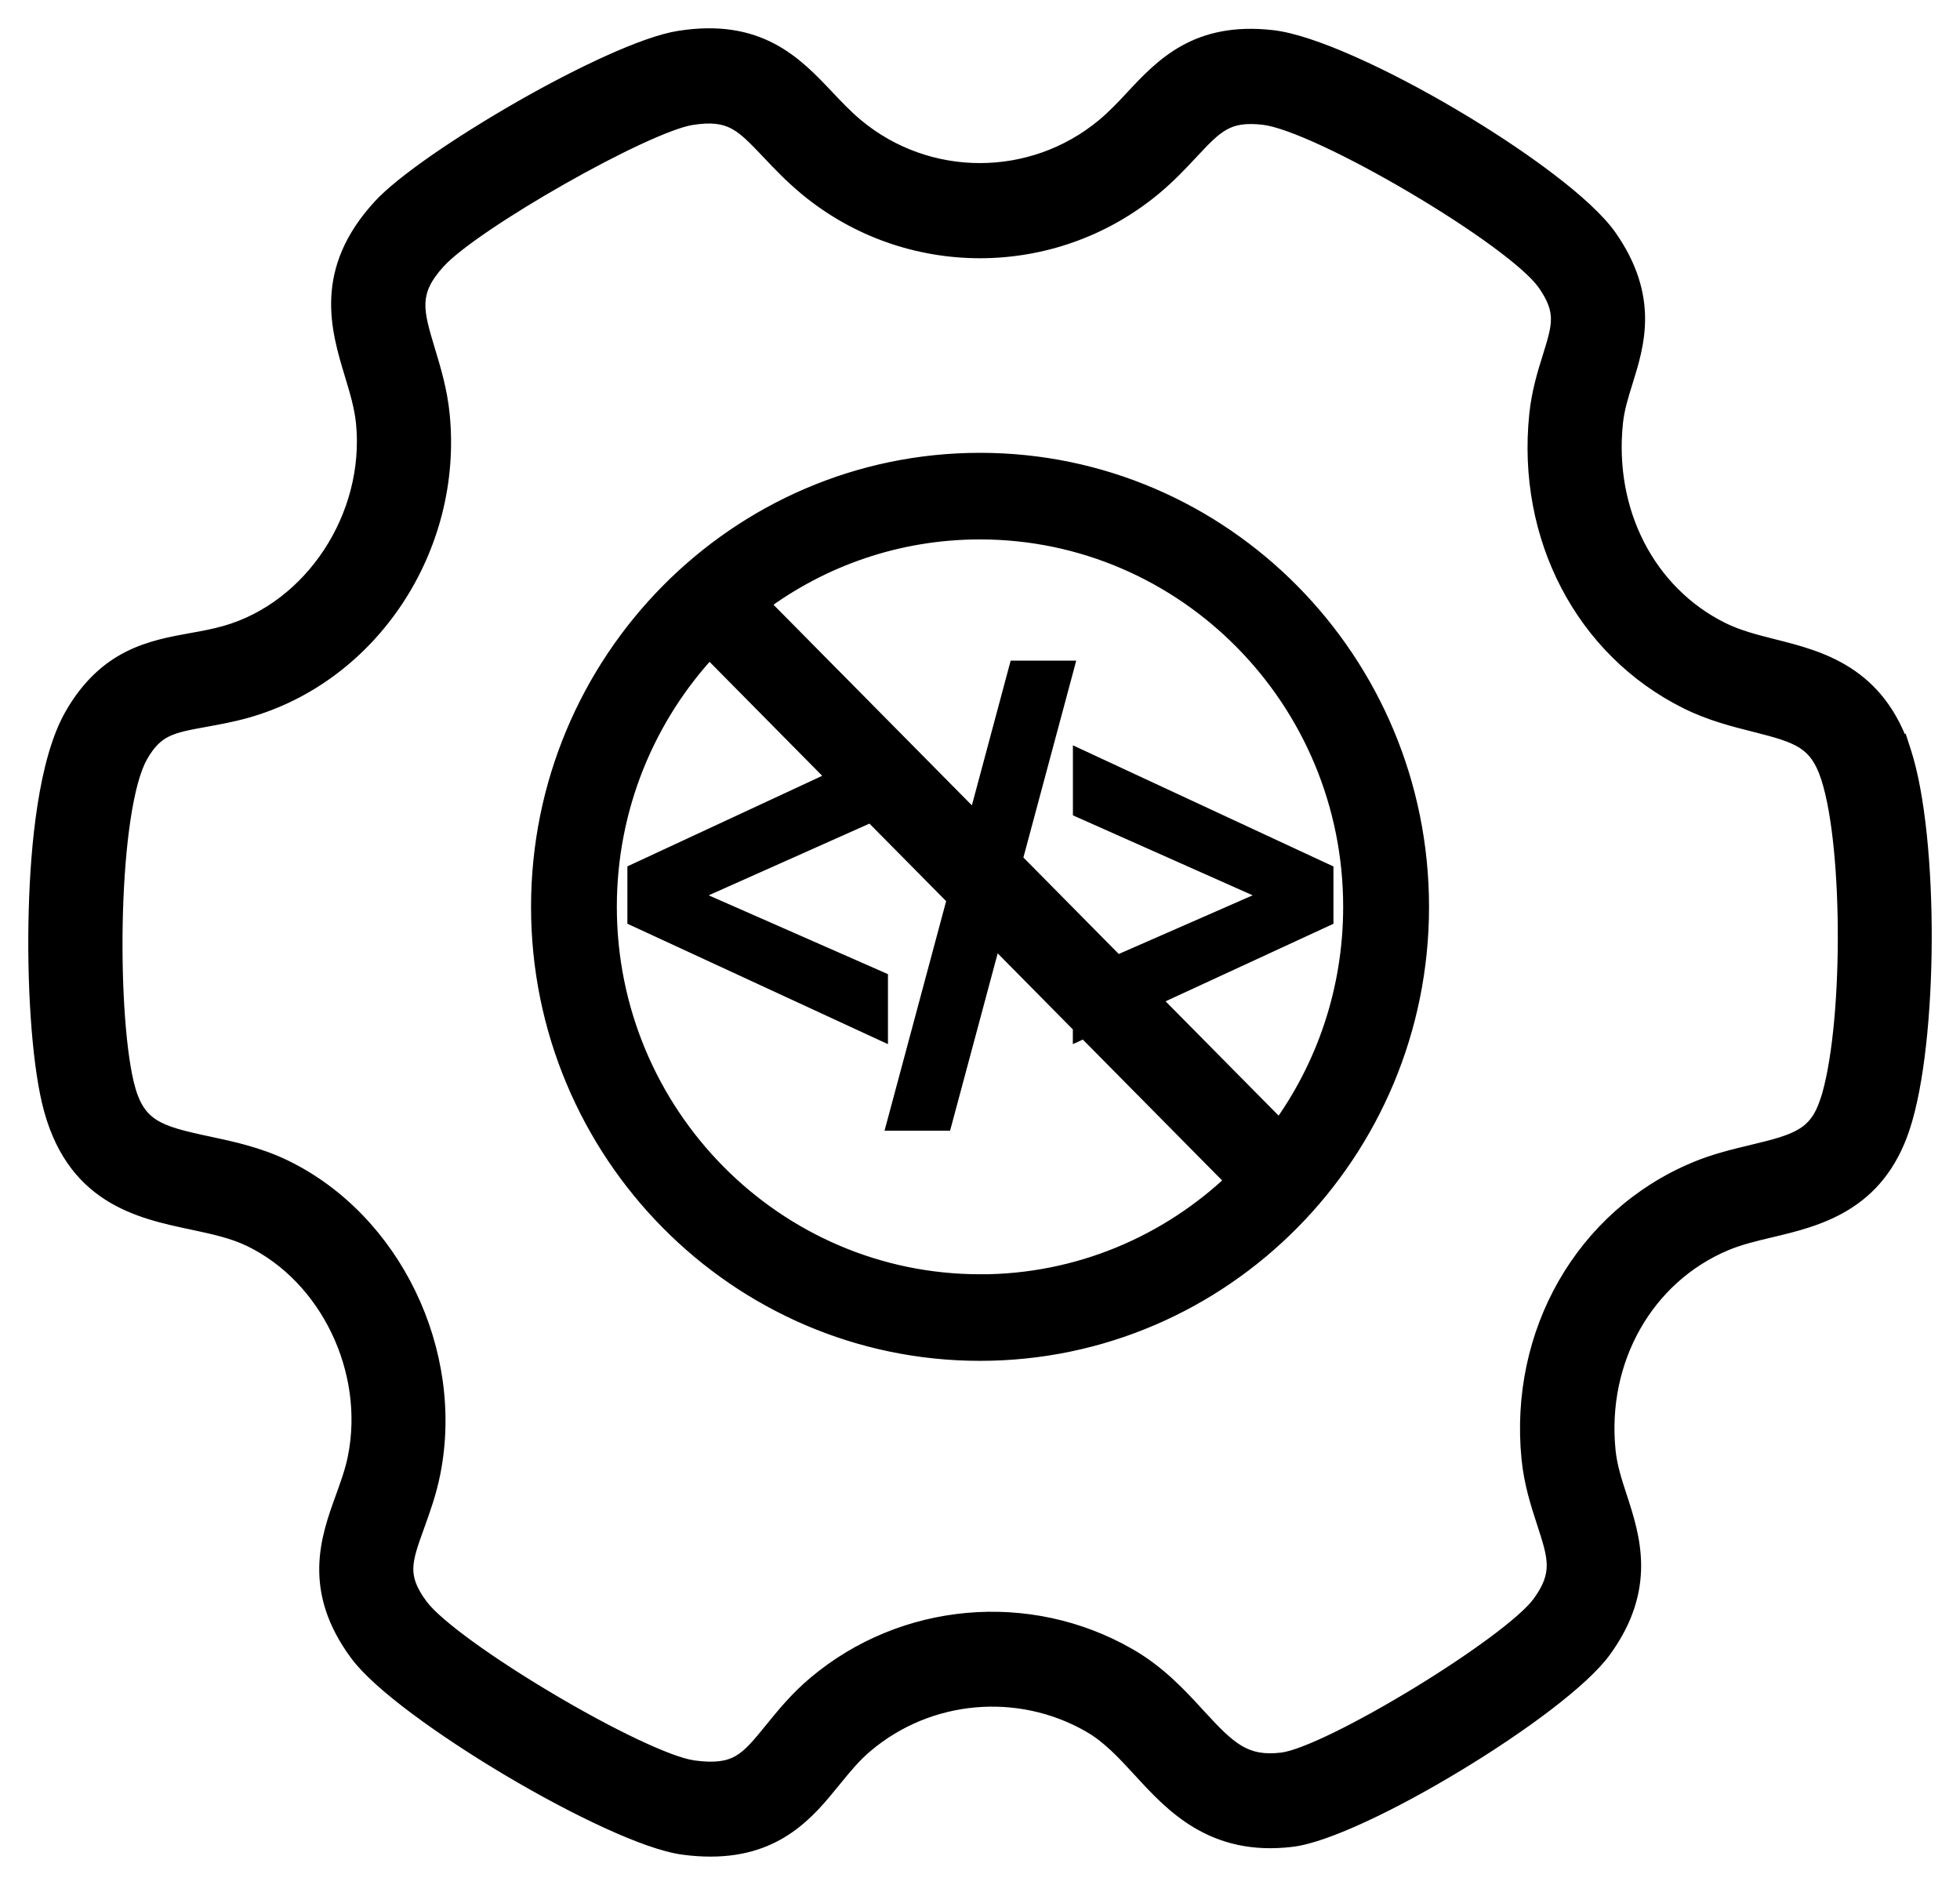
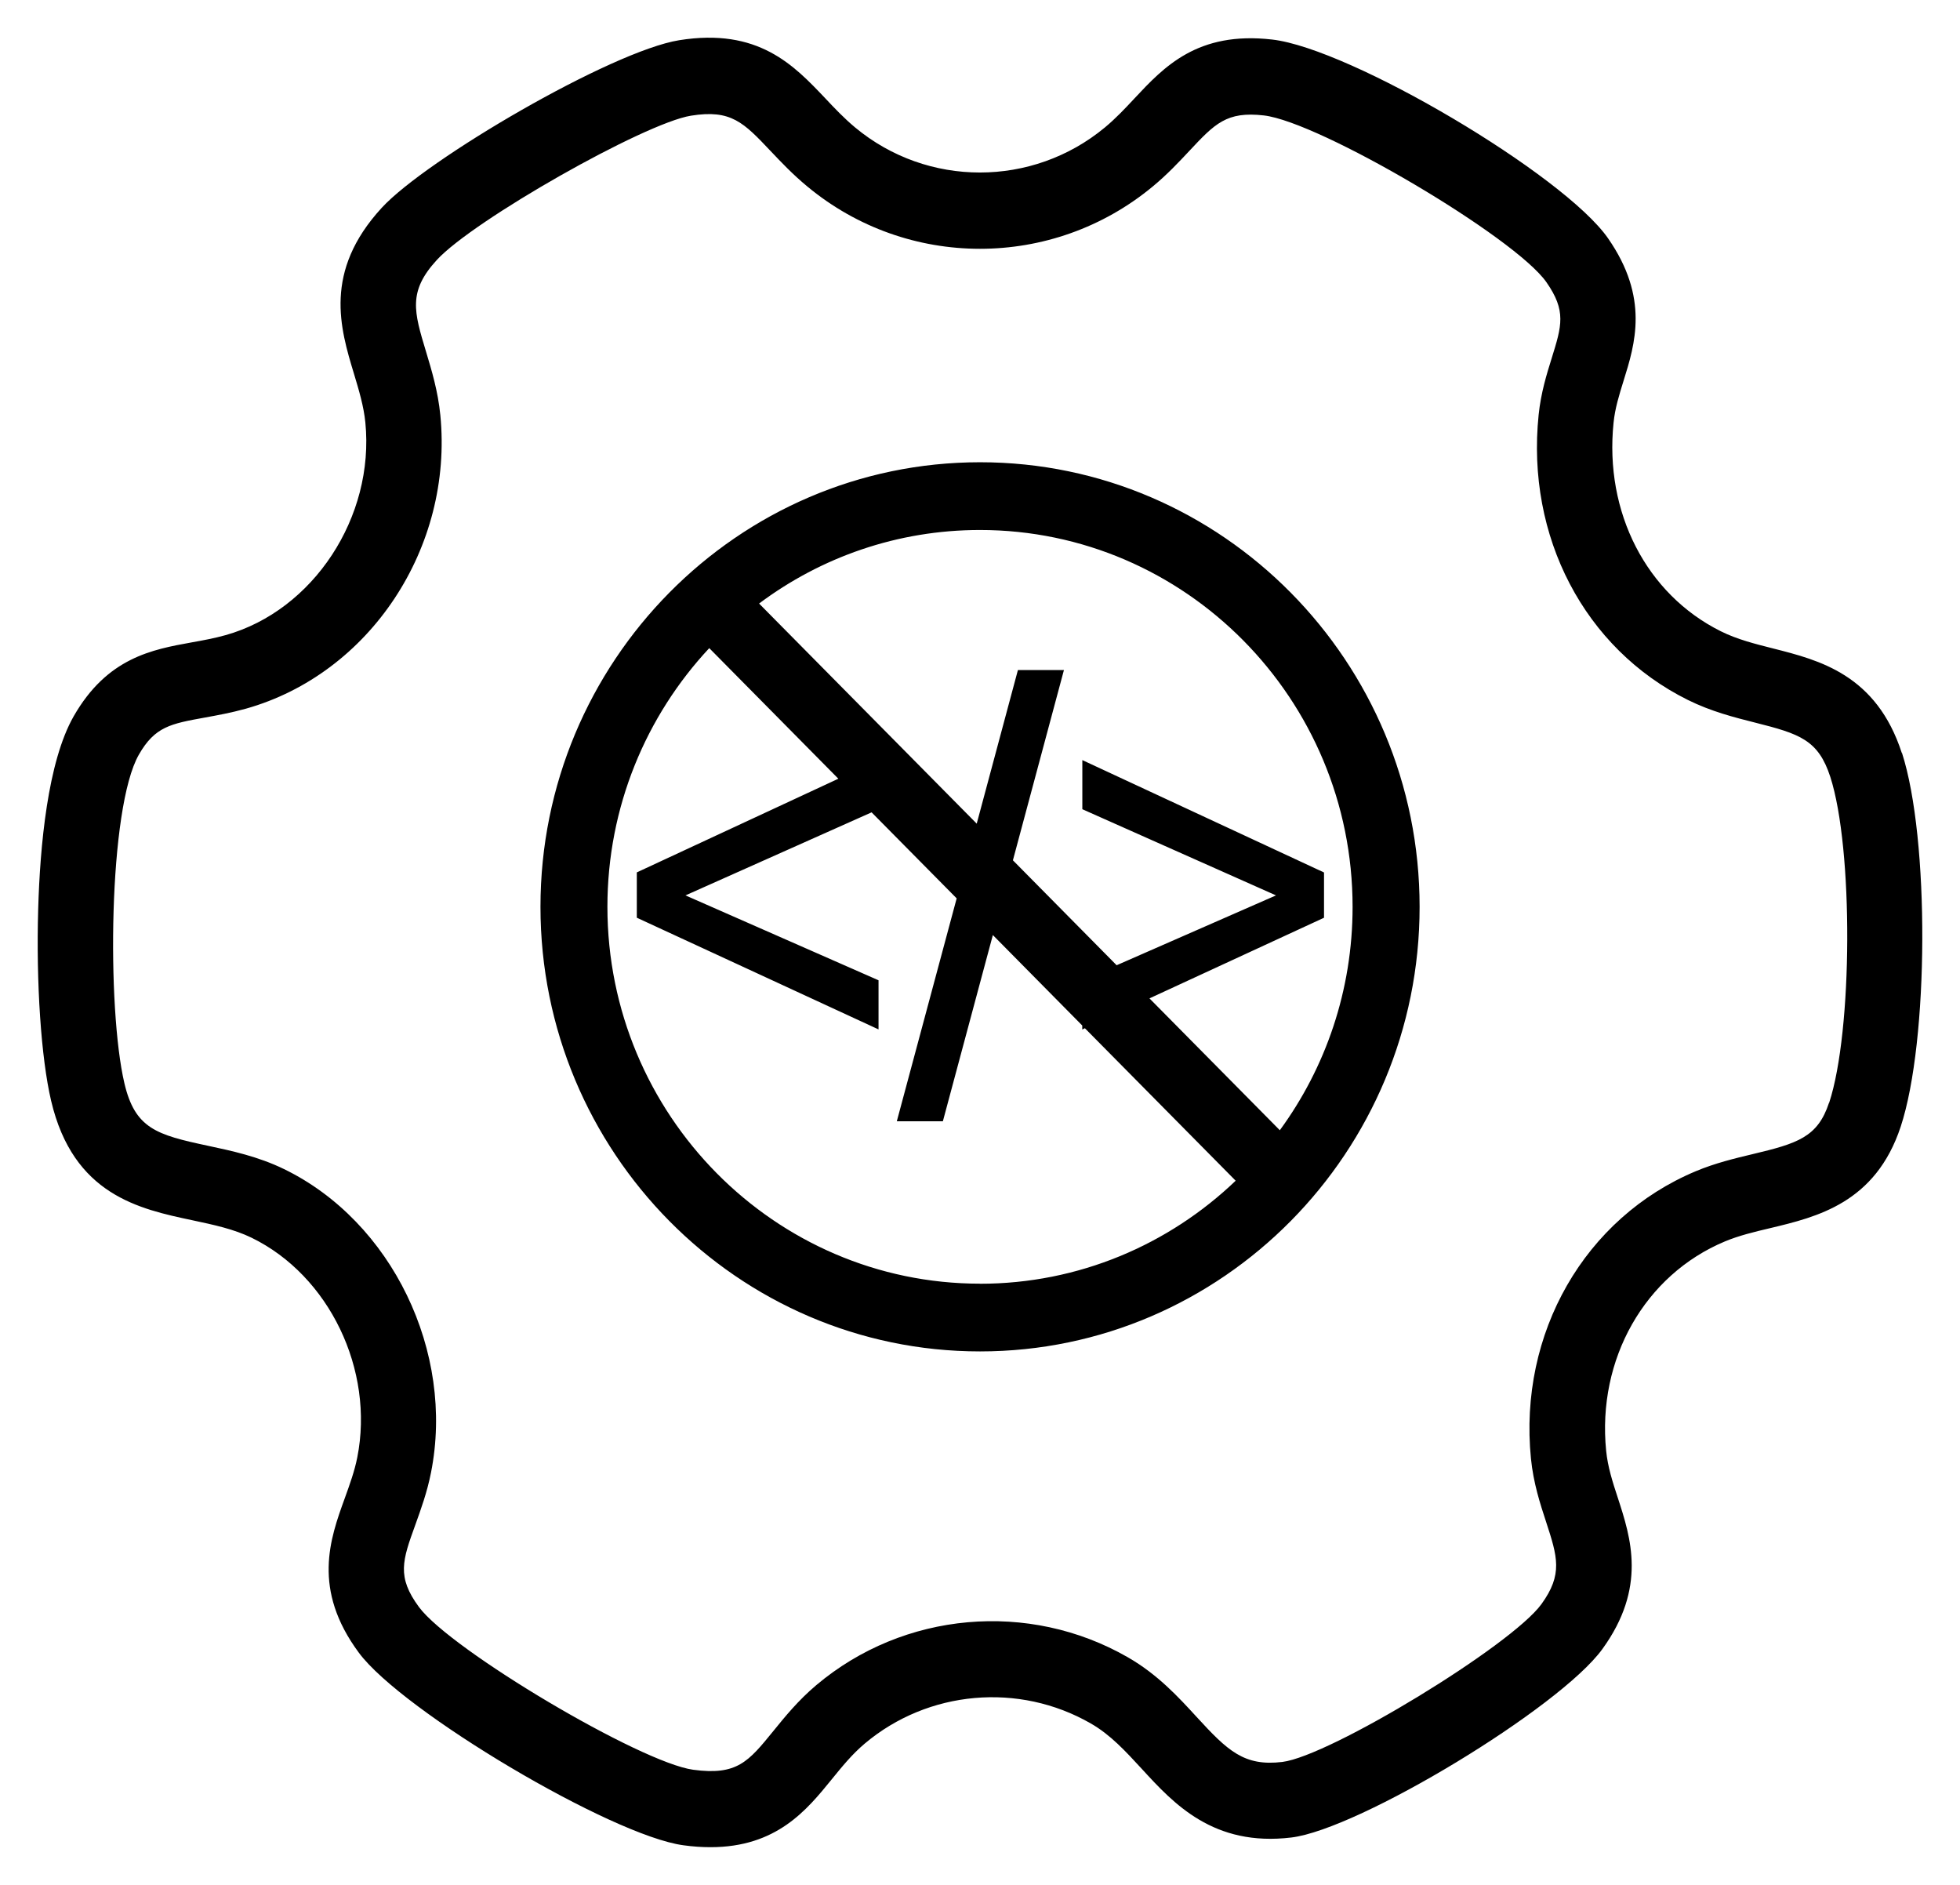
<svg xmlns="http://www.w3.org/2000/svg" width="52" height="50" viewBox="0 0 52 50" fill="none">
  <path d="M18.018 1.067C20.117 0.73 21.061 1.729 21.895 2.608C22.141 2.87 22.396 3.139 22.688 3.382C24.604 4.975 27.391 4.974 29.312 3.382C29.601 3.142 29.853 2.874 30.095 2.614C30.88 1.775 31.77 0.821 33.751 1.049C35.828 1.285 41.49 4.636 42.662 6.321C43.76 7.901 43.38 9.123 43.073 10.105C42.957 10.479 42.847 10.832 42.809 11.211C42.562 13.591 43.68 15.763 45.655 16.746C46.089 16.962 46.554 17.078 47.047 17.203C48.265 17.512 49.782 17.893 50.457 19.977L50.461 19.973C51.194 22.241 51.176 27.616 50.426 29.889C49.757 31.911 48.207 32.282 46.962 32.579C46.534 32.68 46.129 32.778 45.761 32.932C43.636 33.822 42.369 36.053 42.612 38.483C42.654 38.911 42.783 39.311 42.922 39.734C43.267 40.794 43.696 42.112 42.51 43.747C41.38 45.304 36.06 48.525 34.262 48.743C32.192 48.993 31.138 47.845 30.291 46.921C29.864 46.458 29.463 46.018 28.939 45.718C27.033 44.622 24.622 44.836 22.942 46.252C22.606 46.535 22.344 46.859 22.067 47.199C21.407 48.012 20.604 49 18.851 49C18.626 49 18.386 48.985 18.129 48.949C16.226 48.693 10.674 45.399 9.521 43.842C8.274 42.158 8.756 40.821 9.146 39.746C9.278 39.379 9.405 39.033 9.479 38.66C9.938 36.341 8.734 33.836 6.674 32.833C6.199 32.602 5.669 32.49 5.105 32.37C3.697 32.072 1.943 31.699 1.356 29.199C1.091 28.07 0.956 26.076 1.013 24.117C1.061 22.45 1.263 20.212 1.955 19C2.845 17.446 4.036 17.23 5.088 17.04C5.381 16.988 5.685 16.932 5.986 16.848C8.313 16.194 9.942 13.716 9.693 11.206C9.65 10.776 9.525 10.36 9.392 9.918C9.025 8.708 8.572 7.203 10.129 5.511C11.311 4.226 16.224 1.356 18.018 1.067ZM20.449 4.011C19.726 3.247 19.396 2.898 18.331 3.069C17.094 3.268 12.56 5.841 11.592 6.893C10.82 7.732 10.982 8.267 11.304 9.332C11.452 9.822 11.62 10.38 11.682 11.009C12.03 14.527 9.811 17.876 6.521 18.8C6.129 18.909 5.762 18.975 5.438 19.034C4.527 19.199 4.11 19.275 3.685 20.017C2.873 21.435 2.835 26.751 3.3 28.734C3.582 29.936 4.149 30.103 5.514 30.393C6.137 30.526 6.846 30.676 7.537 31.013C10.396 32.403 12.07 35.864 11.435 39.062C11.332 39.586 11.165 40.041 11.021 40.443C10.677 41.392 10.521 41.826 11.117 42.632C11.964 43.773 16.994 46.757 18.391 46.946C19.554 47.103 19.856 46.732 20.518 45.918C20.826 45.539 21.176 45.107 21.657 44.701C23.972 42.749 27.294 42.453 29.923 43.963C30.715 44.418 31.266 45.02 31.753 45.551C32.568 46.439 33.006 46.861 34.02 46.739C35.278 46.586 40.095 43.653 40.894 42.554C41.47 41.76 41.32 41.296 41.019 40.371C40.86 39.887 40.682 39.34 40.617 38.692C40.285 35.365 42.044 32.302 44.992 31.068C45.51 30.851 46.035 30.726 46.5 30.615C47.687 30.332 48.224 30.168 48.525 29.253L48.528 29.255C49.155 27.354 49.172 22.506 48.559 20.608C48.24 19.627 47.749 19.467 46.565 19.169C46.019 19.031 45.399 18.875 44.775 18.565C42.04 17.205 40.486 14.237 40.821 11.004C40.881 10.422 41.033 9.931 41.168 9.5C41.435 8.64 41.558 8.247 41.028 7.487C40.196 6.292 35.009 3.23 33.529 3.062C32.541 2.949 32.23 3.281 31.55 4.007C31.278 4.297 30.97 4.627 30.583 4.947C27.924 7.152 24.071 7.15 21.419 4.947C21.034 4.629 20.724 4.301 20.449 4.011ZM26.001 12.262C32.431 12.262 37.663 17.553 37.663 24.056C37.663 30.558 32.431 35.849 26.001 35.849C19.571 35.849 14.339 30.557 14.339 24.056C14.339 17.555 19.569 12.262 26.001 12.262ZM18.817 17.193C17.144 18.985 16.115 21.401 16.115 24.056C16.116 29.569 20.551 34.052 26.001 34.052L25.999 34.054C28.622 34.054 31.012 33.015 32.783 31.321L28.783 27.276L28.713 27.309V27.204L26.341 24.804L25.015 29.744H23.793L25.381 23.831L23.124 21.549L18.186 23.752L23.308 26.004V27.307L16.895 24.344V23.142L22.242 20.657L18.817 17.193ZM25.999 14.059C23.807 14.059 21.779 14.783 20.139 16.01L25.913 21.849L27.006 17.774H28.227L26.873 22.821L29.625 25.605L33.853 23.752L28.715 21.466V20.163L35.127 23.144V24.345L30.496 26.484L33.956 29.983L33.955 29.981C35.168 28.323 35.885 26.274 35.885 24.056C35.885 18.542 31.449 14.059 25.999 14.059Z" fill="black" />
-   <path d="M18.018 1.067L17.978 0.821L17.978 0.821L18.018 1.067ZM21.895 2.608L22.076 2.437L22.076 2.436L21.895 2.608ZM22.688 3.382L22.528 3.574L22.528 3.574L22.688 3.382ZM29.312 3.382L29.472 3.574L29.472 3.574L29.312 3.382ZM30.095 2.614L29.912 2.443L29.912 2.444L30.095 2.614ZM33.751 1.049L33.722 1.297L33.723 1.297L33.751 1.049ZM42.662 6.321L42.457 6.464L42.457 6.464L42.662 6.321ZM43.073 10.105L42.835 10.031L42.835 10.031L43.073 10.105ZM42.809 11.211L43.057 11.237L43.057 11.236L42.809 11.211ZM45.655 16.746L45.767 16.522L45.767 16.522L45.655 16.746ZM47.047 17.203L47.108 16.961L47.108 16.961L47.047 17.203ZM50.457 19.977L50.219 20.055L50.362 20.496L50.652 20.134L50.457 19.977ZM50.461 19.973L50.699 19.896L50.556 19.454L50.266 19.817L50.461 19.973ZM50.426 29.889L50.663 29.967L50.663 29.967L50.426 29.889ZM46.962 32.579L47.019 32.822L47.02 32.822L46.962 32.579ZM45.761 32.932L45.665 32.701L45.664 32.701L45.761 32.932ZM42.612 38.483L42.861 38.459L42.861 38.459L42.612 38.483ZM42.922 39.734L43.16 39.657L43.16 39.657L42.922 39.734ZM42.51 43.747L42.307 43.6L42.307 43.6L42.51 43.747ZM34.262 48.743L34.292 48.991L34.292 48.991L34.262 48.743ZM30.291 46.921L30.475 46.752L30.475 46.752L30.291 46.921ZM28.939 45.718L28.815 45.934L28.815 45.935L28.939 45.718ZM22.942 46.252L23.103 46.443L23.104 46.443L22.942 46.252ZM22.067 47.199L21.873 47.042L21.873 47.042L22.067 47.199ZM18.851 49L18.851 49.25H18.851V49ZM18.129 48.949L18.163 48.702L18.162 48.702L18.129 48.949ZM9.521 43.842L9.32 43.991L9.32 43.991L9.521 43.842ZM9.146 39.746L9.382 39.831L9.382 39.83L9.146 39.746ZM9.479 38.66L9.233 38.611L9.233 38.612L9.479 38.66ZM6.674 32.833L6.783 32.608L6.783 32.608L6.674 32.833ZM5.105 32.37L5.157 32.126L5.157 32.126L5.105 32.37ZM1.356 29.199L1.113 29.256L1.113 29.256L1.356 29.199ZM1.013 24.117L0.763 24.11L0.763 24.11L1.013 24.117ZM1.955 19L1.738 18.876L1.738 18.876L1.955 19ZM5.088 17.04L5.044 16.794L5.043 16.794L5.088 17.04ZM5.986 16.848L6.054 17.088L6.054 17.088L5.986 16.848ZM9.693 11.206L9.942 11.181L9.942 11.181L9.693 11.206ZM9.392 9.918L9.631 9.846L9.631 9.845L9.392 9.918ZM10.129 5.511L9.945 5.341L9.945 5.341L10.129 5.511ZM20.449 4.011L20.268 4.183L20.268 4.183L20.449 4.011ZM18.331 3.069L18.371 3.316L18.371 3.316L18.331 3.069ZM11.592 6.893L11.408 6.723L11.408 6.723L11.592 6.893ZM11.304 9.332L11.064 9.404L11.064 9.404L11.304 9.332ZM11.682 11.009L11.433 11.033L11.433 11.033L11.682 11.009ZM6.521 18.8L6.588 19.041L6.588 19.041L6.521 18.8ZM5.438 19.034L5.483 19.28L5.483 19.28L5.438 19.034ZM3.685 20.017L3.468 19.892L3.468 19.892L3.685 20.017ZM3.3 28.734L3.056 28.791L3.056 28.791L3.3 28.734ZM5.514 30.393L5.566 30.148L5.566 30.148L5.514 30.393ZM7.537 31.013L7.428 31.237L7.428 31.238L7.537 31.013ZM11.435 39.062L11.19 39.013L11.19 39.013L11.435 39.062ZM11.021 40.443L11.256 40.528L11.256 40.528L11.021 40.443ZM11.117 42.632L10.916 42.781L10.916 42.781L11.117 42.632ZM18.391 46.946L18.357 47.194L18.357 47.194L18.391 46.946ZM20.518 45.918L20.324 45.76L20.324 45.76L20.518 45.918ZM21.657 44.701L21.496 44.51L21.496 44.51L21.657 44.701ZM29.923 43.963L30.047 43.746L30.047 43.746L29.923 43.963ZM31.753 45.551L31.569 45.72L31.569 45.72L31.753 45.551ZM34.02 46.739L34.049 46.987L34.05 46.987L34.02 46.739ZM40.894 42.554L41.096 42.701L41.096 42.701L40.894 42.554ZM41.019 40.371L41.256 40.294L41.256 40.293L41.019 40.371ZM40.617 38.692L40.368 38.717L40.368 38.717L40.617 38.692ZM44.992 31.068L45.089 31.299L45.089 31.299L44.992 31.068ZM46.5 30.615L46.442 30.372L46.442 30.372L46.5 30.615ZM48.525 29.253L48.664 29.045L48.391 28.863L48.288 29.175L48.525 29.253ZM48.528 29.255L48.39 29.463L48.663 29.645L48.766 29.333L48.528 29.255ZM48.559 20.608L48.797 20.532L48.796 20.531L48.559 20.608ZM46.565 19.169L46.504 19.411L46.504 19.411L46.565 19.169ZM44.775 18.565L44.887 18.342L44.887 18.342L44.775 18.565ZM40.821 11.004L41.07 11.03L41.07 11.03L40.821 11.004ZM41.168 9.5L41.407 9.575L41.407 9.574L41.168 9.5ZM41.028 7.487L40.823 7.63L40.823 7.63L41.028 7.487ZM33.529 3.062L33.501 3.31L33.501 3.31L33.529 3.062ZM31.55 4.007L31.732 4.178L31.732 4.178L31.55 4.007ZM30.583 4.947L30.424 4.755L30.423 4.755L30.583 4.947ZM21.419 4.947L21.579 4.755L21.578 4.755L21.419 4.947ZM26.001 12.262V12.012H26.001L26.001 12.262ZM37.663 24.056L37.913 24.056V24.056H37.663ZM26.001 35.849L26.001 36.099H26.001V35.849ZM14.339 24.056H14.089V24.056L14.339 24.056ZM18.817 17.193L18.995 17.018L18.812 16.833L18.635 17.023L18.817 17.193ZM16.115 24.056H15.865V24.056L16.115 24.056ZM26.001 34.052L26.178 34.228L26.605 33.802L26.001 33.802L26.001 34.052ZM25.999 34.054L25.822 33.877L25.395 34.304H25.999V34.054ZM32.783 31.321L32.956 31.502L33.14 31.326L32.961 31.145L32.783 31.321ZM28.783 27.276L28.961 27.101L28.838 26.976L28.679 27.049L28.783 27.276ZM28.713 27.309H28.463V27.698L28.817 27.536L28.713 27.309ZM28.713 27.204H28.963V27.101L28.891 27.028L28.713 27.204ZM26.341 24.804L26.519 24.628L26.212 24.318L26.099 24.739L26.341 24.804ZM25.015 29.744V29.994H25.206L25.256 29.809L25.015 29.744ZM23.793 29.744L23.552 29.679L23.467 29.994H23.793V29.744ZM25.381 23.831L25.622 23.896L25.66 23.757L25.559 23.655L25.381 23.831ZM23.124 21.549L23.302 21.373L23.18 21.25L23.022 21.32L23.124 21.549ZM18.186 23.752L18.084 23.524L17.568 23.754L18.085 23.981L18.186 23.752ZM23.308 26.004H23.558V25.841L23.408 25.775L23.308 26.004ZM23.308 27.307L23.203 27.534L23.558 27.698V27.307H23.308ZM16.895 24.344H16.645V24.504L16.791 24.571L16.895 24.344ZM16.895 23.142L16.79 22.915L16.645 22.982V23.142H16.895ZM22.242 20.657L22.348 20.884L22.67 20.734L22.42 20.482L22.242 20.657ZM25.999 14.059V13.809H25.999L25.999 14.059ZM20.139 16.01L19.989 15.81L19.759 15.982L19.961 16.186L20.139 16.01ZM25.913 21.849L25.735 22.024L26.042 22.334L26.155 21.913L25.913 21.849ZM27.006 17.774V17.524H26.814L26.764 17.71L27.006 17.774ZM28.227 17.774L28.469 17.839L28.553 17.524H28.227V17.774ZM26.873 22.821L26.632 22.756L26.594 22.895L26.695 22.997L26.873 22.821ZM29.625 25.605L29.447 25.78L29.568 25.902L29.725 25.834L29.625 25.605ZM33.853 23.752L33.954 23.981L34.472 23.754L33.955 23.523L33.853 23.752ZM28.715 21.466H28.465V21.628L28.613 21.694L28.715 21.466ZM28.715 20.163L28.82 19.936L28.465 19.771V20.163H28.715ZM35.127 23.144H35.377V22.984L35.232 22.917L35.127 23.144ZM35.127 24.345L35.232 24.572L35.377 24.505V24.345H35.127ZM30.496 26.484L30.391 26.257L30.068 26.407L30.318 26.66L30.496 26.484ZM33.956 29.983L33.778 30.159L34.18 29.872L33.956 29.983ZM33.955 29.981L33.753 29.834L33.663 29.957L33.731 30.093L33.955 29.981ZM35.885 24.056L36.135 24.056V24.056H35.885ZM18.018 1.067L18.057 1.314C19.058 1.154 19.764 1.313 20.314 1.603C20.875 1.898 21.293 2.337 21.713 2.78L21.895 2.608L22.076 2.436C21.663 2 21.192 1.5 20.547 1.16C19.893 0.816 19.077 0.644 17.978 0.821L18.018 1.067ZM21.895 2.608L21.713 2.78C21.958 3.04 22.223 3.32 22.528 3.574L22.688 3.382L22.847 3.19C22.569 2.958 22.324 2.699 22.076 2.437L21.895 2.608ZM22.688 3.382L22.528 3.574C24.537 5.244 27.458 5.243 29.472 3.574L29.312 3.382L29.153 3.189C27.324 4.705 24.671 4.705 22.847 3.19L22.688 3.382ZM29.312 3.382L29.472 3.574C29.775 3.323 30.037 3.043 30.278 2.785L30.095 2.614L29.912 2.444C29.669 2.704 29.427 2.962 29.153 3.189L29.312 3.382ZM30.095 2.614L30.277 2.785C30.673 2.362 31.067 1.943 31.595 1.65C32.115 1.362 32.78 1.189 33.722 1.297L33.751 1.049L33.779 0.8C32.74 0.681 31.97 0.871 31.353 1.213C30.745 1.55 30.301 2.027 29.912 2.443L30.095 2.614ZM33.751 1.049L33.723 1.297C34.202 1.352 34.916 1.592 35.753 1.964C36.584 2.333 37.514 2.822 38.419 3.357C39.323 3.892 40.197 4.471 40.916 5.018C41.641 5.571 42.188 6.077 42.457 6.464L42.662 6.321L42.867 6.179C42.551 5.723 41.95 5.178 41.219 4.621C40.482 4.059 39.591 3.469 38.673 2.926C37.756 2.383 36.808 1.885 35.956 1.507C35.111 1.131 34.338 0.864 33.779 0.8L33.751 1.049ZM42.662 6.321L42.457 6.464C42.978 7.214 43.141 7.866 43.145 8.439C43.148 9.02 42.989 9.536 42.835 10.031L43.073 10.105L43.312 10.18C43.464 9.692 43.649 9.106 43.645 8.436C43.64 7.757 43.444 7.008 42.867 6.179L42.662 6.321ZM43.073 10.105L42.835 10.031C42.719 10.401 42.601 10.777 42.56 11.186L42.809 11.211L43.057 11.236C43.093 10.886 43.194 10.558 43.312 10.18L43.073 10.105ZM42.809 11.211L42.56 11.185C42.304 13.657 43.466 15.936 45.544 16.97L45.655 16.746L45.767 16.522C43.895 15.591 42.82 13.524 43.057 11.237L42.809 11.211ZM45.655 16.746L45.544 16.97C46.005 17.2 46.498 17.322 46.986 17.445L47.047 17.203L47.108 16.961C46.61 16.835 46.172 16.724 45.767 16.522L45.655 16.746ZM47.047 17.203L46.986 17.445C47.6 17.601 48.244 17.765 48.821 18.135C49.387 18.497 49.899 19.066 50.219 20.055L50.457 19.977L50.695 19.901C50.34 18.804 49.756 18.14 49.09 17.714C48.435 17.294 47.712 17.114 47.108 16.961L47.047 17.203ZM50.457 19.977L50.652 20.134L50.656 20.129L50.461 19.973L50.266 19.817L50.262 19.821L50.457 19.977ZM50.461 19.973L50.223 20.049C50.577 21.145 50.756 23.024 50.75 24.928C50.743 26.833 50.551 28.713 50.188 29.81L50.426 29.889L50.663 29.967C51.051 28.792 51.243 26.848 51.25 24.93C51.256 23.012 51.078 21.069 50.699 19.896L50.461 19.973ZM50.426 29.889L50.188 29.81C49.873 30.764 49.357 31.315 48.78 31.668C48.192 32.027 47.532 32.186 46.904 32.336L46.962 32.579L47.02 32.822C47.637 32.675 48.375 32.501 49.04 32.094C49.717 31.682 50.31 31.036 50.663 29.967L50.426 29.889ZM46.962 32.579L46.904 32.336C46.479 32.436 46.055 32.538 45.665 32.701L45.761 32.932L45.857 33.162C46.203 33.018 46.588 32.924 47.019 32.822L46.962 32.579ZM45.761 32.932L45.664 32.701C43.43 33.637 42.11 35.977 42.364 38.508L42.612 38.483L42.861 38.459C42.628 36.128 43.842 34.006 45.857 33.162L45.761 32.932ZM42.612 38.483L42.364 38.508C42.408 38.967 42.547 39.393 42.684 39.812L42.922 39.734L43.16 39.657C43.02 39.23 42.9 38.856 42.861 38.459L42.612 38.483ZM42.922 39.734L42.684 39.812C42.858 40.346 43.038 40.904 43.04 41.526C43.042 42.138 42.87 42.825 42.307 43.6L42.51 43.747L42.712 43.894C43.336 43.035 43.542 42.245 43.54 41.524C43.538 40.813 43.331 40.183 43.16 39.657L42.922 39.734ZM42.51 43.747L42.307 43.6C42.048 43.958 41.528 44.433 40.845 44.956C40.168 45.473 39.349 46.024 38.507 46.534C37.665 47.044 36.804 47.511 36.045 47.863C35.278 48.219 34.639 48.446 34.232 48.495L34.262 48.743L34.292 48.991C34.784 48.932 35.484 48.674 36.256 48.316C37.035 47.955 37.912 47.478 38.766 46.961C39.62 46.444 40.455 45.884 41.149 45.353C41.838 44.826 42.407 44.315 42.712 43.894L42.51 43.747ZM34.262 48.743L34.232 48.495C33.253 48.613 32.527 48.401 31.945 48.057C31.353 47.707 30.902 47.217 30.475 46.752L30.291 46.921L30.107 47.09C30.527 47.548 31.026 48.094 31.69 48.487C32.364 48.885 33.2 49.123 34.292 48.991L34.262 48.743ZM30.291 46.921L30.475 46.752C30.054 46.294 29.626 45.823 29.064 45.501L28.939 45.718L28.815 45.935C29.299 46.212 29.675 46.621 30.107 47.09L30.291 46.921ZM28.939 45.718L29.064 45.501C27.066 44.353 24.542 44.577 22.781 46.061L22.942 46.252L23.104 46.443C24.703 45.095 26.999 44.891 28.815 45.934L28.939 45.718ZM22.942 46.252L22.782 46.061C22.424 46.362 22.148 46.704 21.873 47.042L22.067 47.199L22.261 47.357C22.541 47.013 22.788 46.709 23.103 46.443L22.942 46.252ZM22.067 47.199L21.873 47.042C21.217 47.85 20.479 48.75 18.851 48.75V49V49.25C20.729 49.25 21.598 48.173 22.261 47.357L22.067 47.199ZM18.851 49L18.851 48.75C18.637 48.75 18.408 48.735 18.163 48.702L18.129 48.949L18.095 49.197C18.363 49.234 18.614 49.25 18.851 49.25L18.851 49ZM18.129 48.949L18.162 48.702C17.726 48.643 17.051 48.403 16.247 48.035C15.451 47.67 14.55 47.19 13.671 46.669C12.792 46.147 11.938 45.586 11.234 45.06C10.524 44.531 9.986 44.051 9.721 43.693L9.521 43.842L9.32 43.991C9.631 44.411 10.22 44.928 10.935 45.461C11.656 45.999 12.525 46.57 13.416 47.099C14.307 47.627 15.223 48.116 16.039 48.489C16.848 48.86 17.58 49.128 18.096 49.197L18.129 48.949ZM9.521 43.842L9.721 43.693C9.129 42.893 8.957 42.192 8.97 41.571C8.982 40.939 9.185 40.373 9.382 39.831L9.146 39.746L8.911 39.661C8.718 40.194 8.484 40.835 8.47 41.561C8.455 42.298 8.665 43.106 9.32 43.991L9.521 43.842ZM9.146 39.746L9.382 39.83C9.512 39.468 9.646 39.103 9.724 38.708L9.479 38.66L9.233 38.612C9.164 38.962 9.044 39.29 8.911 39.662L9.146 39.746ZM9.479 38.66L9.724 38.709C10.205 36.283 8.95 33.663 6.783 32.608L6.674 32.833L6.564 33.058C8.518 34.009 9.672 36.398 9.233 38.611L9.479 38.66ZM6.674 32.833L6.783 32.608C6.276 32.362 5.714 32.244 5.157 32.126L5.105 32.37L5.054 32.615C5.623 32.736 6.122 32.843 6.565 33.058L6.674 32.833ZM5.105 32.37L5.157 32.126C4.447 31.975 3.701 31.814 3.058 31.4C2.428 30.994 1.879 30.333 1.6 29.142L1.356 29.199L1.113 29.256C1.42 30.565 2.041 31.34 2.787 31.82C3.52 32.292 4.356 32.467 5.054 32.615L5.105 32.37ZM1.356 29.199L1.6 29.142C1.342 28.043 1.206 26.074 1.263 24.124L1.013 24.117L0.763 24.11C0.706 26.078 0.841 28.096 1.113 29.256L1.356 29.199ZM1.013 24.117L1.263 24.124C1.287 23.297 1.349 22.332 1.49 21.426C1.631 20.515 1.849 19.689 2.172 19.124L1.955 19L1.738 18.876C1.369 19.522 1.14 20.422 0.996 21.349C0.85 22.283 0.787 23.271 0.763 24.11L1.013 24.117ZM1.955 19L2.172 19.124C2.593 18.389 3.078 17.982 3.573 17.732C4.077 17.479 4.603 17.382 5.132 17.286L5.088 17.04L5.043 16.794C4.522 16.889 3.926 16.995 3.348 17.285C2.763 17.58 2.207 18.057 1.738 18.876L1.955 19ZM5.088 17.04L5.132 17.286C5.425 17.234 5.739 17.176 6.054 17.088L5.986 16.848L5.919 16.607C5.63 16.688 5.338 16.742 5.044 16.794L5.088 17.04ZM5.986 16.848L6.054 17.088C8.505 16.399 10.202 13.804 9.942 11.181L9.693 11.206L9.445 11.231C9.682 13.628 8.121 15.988 5.919 16.607L5.986 16.848ZM9.693 11.206L9.942 11.181C9.896 10.723 9.763 10.283 9.631 9.846L9.392 9.918L9.152 9.99C9.287 10.436 9.404 10.829 9.445 11.231L9.693 11.206ZM9.392 9.918L9.631 9.845C9.446 9.236 9.256 8.597 9.289 7.907C9.321 7.23 9.572 6.485 10.313 5.68L10.129 5.511L9.945 5.341C9.129 6.228 8.828 7.082 8.789 7.883C8.751 8.671 8.97 9.39 9.152 9.99L9.392 9.918ZM10.129 5.511L10.313 5.68C10.589 5.38 11.098 4.973 11.75 4.521C12.398 4.071 13.173 3.587 13.968 3.133C14.763 2.678 15.575 2.256 16.297 1.931C17.026 1.602 17.643 1.381 18.057 1.314L18.018 1.067L17.978 0.821C17.495 0.898 16.826 1.144 16.092 1.475C15.352 1.808 14.525 2.238 13.72 2.698C12.915 3.159 12.127 3.651 11.465 4.11C10.808 4.566 10.26 4.999 9.945 5.341L10.129 5.511ZM20.449 4.011L20.631 3.839C20.279 3.467 19.985 3.153 19.635 2.968C19.265 2.773 18.856 2.731 18.291 2.823L18.331 3.069L18.371 3.316C18.871 3.236 19.159 3.283 19.402 3.41C19.663 3.548 19.896 3.791 20.268 4.183L20.449 4.011ZM18.331 3.069L18.291 2.823C17.944 2.878 17.399 3.091 16.787 3.376C16.165 3.665 15.446 4.042 14.737 4.444C14.028 4.846 13.327 5.276 12.739 5.672C12.158 6.065 11.672 6.437 11.408 6.723L11.592 6.893L11.776 7.062C11.996 6.822 12.439 6.478 13.019 6.087C13.593 5.699 14.284 5.276 14.984 4.879C15.684 4.481 16.391 4.111 16.998 3.829C17.614 3.543 18.1 3.36 18.371 3.316L18.331 3.069ZM11.592 6.893L11.408 6.723C10.996 7.172 10.807 7.569 10.788 8.017C10.77 8.44 10.908 8.886 11.064 9.404L11.304 9.332L11.543 9.26C11.378 8.713 11.274 8.359 11.287 8.038C11.3 7.743 11.416 7.453 11.776 7.062L11.592 6.893ZM11.304 9.332L11.064 9.404C11.213 9.896 11.374 10.432 11.433 11.033L11.682 11.009L11.93 10.984C11.866 10.328 11.691 9.748 11.543 9.26L11.304 9.332ZM11.682 11.009L11.433 11.033C11.77 14.437 9.62 17.67 6.453 18.559L6.521 18.8L6.588 19.041C10.001 18.082 12.29 14.616 11.93 10.984L11.682 11.009ZM6.521 18.8L6.453 18.559C6.074 18.665 5.718 18.729 5.394 18.788L5.438 19.034L5.483 19.28C5.805 19.221 6.183 19.154 6.588 19.041L6.521 18.8ZM5.438 19.034L5.394 18.788C4.95 18.869 4.579 18.934 4.269 19.084C3.942 19.244 3.698 19.49 3.468 19.892L3.685 20.017L3.901 20.141C4.096 19.802 4.273 19.639 4.489 19.534C4.722 19.42 5.016 19.365 5.483 19.28L5.438 19.034ZM3.685 20.017L3.468 19.892C3.24 20.29 3.08 20.928 2.97 21.661C2.857 22.402 2.79 23.272 2.764 24.156C2.711 25.917 2.816 27.768 3.056 28.791L3.3 28.734L3.543 28.677C3.318 27.717 3.211 25.918 3.263 24.171C3.29 23.3 3.355 22.451 3.464 21.735C3.574 21.01 3.723 20.452 3.902 20.141L3.685 20.017ZM3.3 28.734L3.056 28.791C3.206 29.429 3.444 29.839 3.863 30.114C4.258 30.373 4.792 30.495 5.462 30.637L5.514 30.393L5.566 30.148C4.87 30 4.438 29.894 4.138 29.696C3.862 29.515 3.675 29.241 3.543 28.677L3.3 28.734ZM5.514 30.393L5.461 30.637C6.088 30.771 6.767 30.916 7.428 31.237L7.537 31.013L7.647 30.788C6.924 30.436 6.186 30.28 5.566 30.148L5.514 30.393ZM7.537 31.013L7.428 31.238C10.18 32.577 11.804 35.923 11.19 39.013L11.435 39.062L11.681 39.11C12.337 35.806 10.611 32.23 7.646 30.788L7.537 31.013ZM11.435 39.062L11.19 39.013C11.091 39.516 10.931 39.953 10.785 40.359L11.021 40.443L11.256 40.528C11.4 40.128 11.573 39.655 11.681 39.11L11.435 39.062ZM11.021 40.443L10.785 40.358C10.619 40.819 10.475 41.208 10.466 41.586C10.457 41.986 10.597 42.35 10.916 42.781L11.117 42.632L11.318 42.483C11.04 42.108 10.96 41.852 10.966 41.597C10.973 41.319 11.079 41.016 11.256 40.528L11.021 40.443ZM11.117 42.632L10.916 42.781C11.154 43.101 11.657 43.521 12.268 43.963C12.888 44.412 13.646 44.902 14.42 45.361C15.194 45.82 15.987 46.251 16.677 46.579C17.356 46.902 17.965 47.141 18.357 47.194L18.391 46.946L18.424 46.699C18.118 46.657 17.575 46.452 16.892 46.127C16.219 45.807 15.44 45.385 14.675 44.931C13.911 44.478 13.166 43.996 12.561 43.558C11.947 43.114 11.504 42.733 11.318 42.483L11.117 42.632ZM18.391 46.946L18.357 47.194C18.967 47.276 19.397 47.226 19.767 47.013C20.119 46.81 20.39 46.471 20.712 46.076L20.518 45.918L20.324 45.76C19.983 46.179 19.773 46.433 19.517 46.58C19.281 46.716 18.978 46.773 18.424 46.699L18.391 46.946ZM20.518 45.918L20.712 46.076C21.021 45.696 21.357 45.281 21.818 44.892L21.657 44.701L21.496 44.51C20.994 44.933 20.631 45.382 20.324 45.76L20.518 45.918ZM21.657 44.701L21.818 44.892C24.053 43.008 27.261 42.722 29.798 44.18L29.923 43.963L30.047 43.746C27.328 42.184 23.892 42.49 21.496 44.51L21.657 44.701ZM29.923 43.963L29.798 44.18C30.552 44.613 31.08 45.187 31.569 45.72L31.753 45.551L31.937 45.382C31.452 44.853 30.877 44.223 30.047 43.746L29.923 43.963ZM31.753 45.551L31.569 45.72C31.971 46.158 32.309 46.515 32.684 46.738C33.077 46.972 33.497 47.054 34.049 46.987L34.02 46.739L33.99 46.491C33.529 46.546 33.223 46.477 32.94 46.309C32.639 46.13 32.35 45.832 31.937 45.382L31.753 45.551ZM34.02 46.739L34.05 46.987C34.412 46.943 34.985 46.712 35.622 46.4C36.272 46.082 37.024 45.662 37.759 45.215C38.495 44.767 39.217 44.288 39.808 43.851C40.39 43.42 40.871 43.01 41.096 42.701L40.894 42.554L40.691 42.407C40.517 42.647 40.096 43.016 39.511 43.449C38.935 43.875 38.225 44.346 37.499 44.788C36.773 45.23 36.035 45.641 35.402 45.951C34.758 46.266 34.256 46.459 33.989 46.491L34.02 46.739ZM40.894 42.554L41.096 42.701C41.406 42.273 41.539 41.908 41.535 41.509C41.532 41.132 41.403 40.745 41.256 40.294L41.019 40.371L40.781 40.449C40.935 40.923 41.033 41.23 41.035 41.514C41.038 41.777 40.957 42.04 40.691 42.407L40.894 42.554ZM41.019 40.371L41.256 40.293C41.098 39.809 40.928 39.285 40.866 38.667L40.617 38.692L40.368 38.717C40.437 39.395 40.623 39.966 40.781 40.449L41.019 40.371ZM40.617 38.692L40.866 38.668C40.544 35.443 42.248 32.488 45.089 31.299L44.992 31.068L44.896 30.838C41.84 32.117 40.026 35.287 40.368 38.717L40.617 38.692ZM44.992 31.068L45.089 31.299C45.585 31.091 46.091 30.97 46.558 30.858L46.5 30.615L46.442 30.372C45.98 30.483 45.435 30.611 44.895 30.838L44.992 31.068ZM46.5 30.615L46.558 30.858C47.142 30.719 47.613 30.6 47.972 30.386C48.354 30.159 48.597 29.834 48.763 29.331L48.525 29.253L48.288 29.175C48.152 29.587 47.976 29.802 47.717 29.956C47.435 30.124 47.045 30.228 46.442 30.372L46.5 30.615ZM48.525 29.253L48.387 29.461L48.39 29.463L48.528 29.255L48.667 29.047L48.664 29.045L48.525 29.253ZM48.528 29.255L48.766 29.333C49.092 28.343 49.252 26.623 49.258 24.931C49.264 23.24 49.116 21.52 48.797 20.532L48.559 20.608L48.321 20.685C48.614 21.595 48.764 23.247 48.758 24.93C48.753 26.612 48.591 28.265 48.291 29.177L48.528 29.255ZM48.559 20.608L48.796 20.531C48.625 20.004 48.395 19.663 48.022 19.422C47.67 19.196 47.208 19.073 46.627 18.927L46.565 19.169L46.504 19.411C47.106 19.563 47.482 19.669 47.751 19.843C47.999 20.003 48.174 20.232 48.321 20.686L48.559 20.608ZM46.565 19.169L46.627 18.927C46.078 18.788 45.483 18.638 44.887 18.342L44.775 18.565L44.664 18.789C45.315 19.113 45.96 19.274 46.504 19.411L46.565 19.169ZM44.775 18.565L44.887 18.342C42.252 17.032 40.745 14.167 41.07 11.03L40.821 11.004L40.573 10.978C40.228 14.306 41.828 17.379 44.664 18.789L44.775 18.565ZM40.821 11.004L41.07 11.03C41.127 10.476 41.272 10.006 41.407 9.575L41.168 9.5L40.929 9.425C40.794 9.857 40.636 10.369 40.573 10.978L40.821 11.004ZM41.168 9.5L41.407 9.574C41.536 9.157 41.649 8.802 41.647 8.455C41.645 8.087 41.517 7.75 41.233 7.344L41.028 7.487L40.823 7.63C41.07 7.984 41.145 8.224 41.147 8.458C41.149 8.712 41.066 8.984 40.929 9.426L41.168 9.5ZM41.028 7.487L41.233 7.344C40.999 7.007 40.486 6.57 39.861 6.113C39.227 5.65 38.447 5.145 37.649 4.674C36.851 4.203 36.03 3.763 35.314 3.429C34.608 3.101 33.973 2.86 33.558 2.813L33.529 3.062L33.501 3.31C33.826 3.347 34.394 3.553 35.103 3.883C35.801 4.208 36.607 4.64 37.395 5.105C38.182 5.57 38.948 6.065 39.566 6.517C40.194 6.976 40.642 7.37 40.823 7.63L41.028 7.487ZM33.529 3.062L33.558 2.813C33.03 2.753 32.648 2.808 32.302 3.001C31.974 3.184 31.698 3.482 31.367 3.836L31.55 4.007L31.732 4.178C32.081 3.805 32.301 3.574 32.546 3.438C32.772 3.312 33.04 3.257 33.501 3.31L33.529 3.062ZM31.55 4.007L31.367 3.836C31.095 4.127 30.796 4.446 30.424 4.755L30.583 4.947L30.742 5.14C31.143 4.808 31.462 4.467 31.732 4.178L31.55 4.007ZM30.583 4.947L30.423 4.755C27.858 6.883 24.138 6.881 21.579 4.755L21.419 4.947L21.259 5.14C24.004 7.42 27.992 7.421 30.743 5.14L30.583 4.947ZM21.419 4.947L21.578 4.755C21.207 4.447 20.907 4.13 20.631 3.839L20.449 4.011L20.268 4.183C20.542 4.472 20.861 4.81 21.26 5.14L21.419 4.947ZM26.001 12.262V12.512C32.291 12.512 37.413 17.688 37.413 24.056H37.663H37.913C37.913 17.417 32.572 12.012 26.001 12.012V12.262ZM37.663 24.056L37.413 24.056C37.413 30.423 32.29 35.599 26.001 35.599V35.849V36.099C32.572 36.099 37.913 30.694 37.913 24.056L37.663 24.056ZM26.001 35.849L26.001 35.599C19.712 35.599 14.589 30.421 14.589 24.056L14.339 24.056L14.089 24.056C14.089 30.692 19.43 36.099 26.001 36.099L26.001 35.849ZM14.339 24.056H14.589C14.589 17.69 19.71 12.512 26.001 12.512L26.001 12.262L26.001 12.012C19.428 12.012 14.089 17.419 14.089 24.056H14.339ZM18.817 17.193L18.635 17.023C16.92 18.859 15.865 21.335 15.865 24.056H16.115H16.365C16.365 21.467 17.368 19.111 19 17.364L18.817 17.193ZM16.115 24.056L15.865 24.056C15.866 29.704 20.41 34.302 26.001 34.302L26.001 34.052L26.001 33.802C20.692 33.802 16.366 29.433 16.365 24.056L16.115 24.056ZM26.001 34.052L25.824 33.875L25.822 33.877L25.999 34.054L26.176 34.23L26.178 34.228L26.001 34.052ZM25.999 34.054V34.304C28.69 34.304 31.14 33.238 32.956 31.502L32.783 31.321L32.61 31.141C30.883 32.792 28.555 33.804 25.999 33.804V34.054ZM32.783 31.321L32.961 31.145L28.961 27.101L28.783 27.276L28.605 27.452L32.605 31.497L32.783 31.321ZM28.783 27.276L28.679 27.049L28.609 27.081L28.713 27.309L28.817 27.536L28.887 27.504L28.783 27.276ZM28.713 27.309H28.963V27.204H28.713H28.463V27.309H28.713ZM28.713 27.204L28.891 27.028L26.519 24.628L26.341 24.804L26.163 24.979L28.535 27.38L28.713 27.204ZM26.341 24.804L26.099 24.739L24.773 29.679L25.015 29.744L25.256 29.809L26.582 24.869L26.341 24.804ZM25.015 29.744V29.494H23.793V29.744V29.994H25.015V29.744ZM23.793 29.744L24.034 29.809L25.622 23.896L25.381 23.831L25.139 23.766L23.552 29.679L23.793 29.744ZM25.381 23.831L25.559 23.655L23.302 21.373L23.124 21.549L22.946 21.725L25.203 24.007L25.381 23.831ZM23.124 21.549L23.022 21.32L18.084 23.524L18.186 23.752L18.287 23.98L23.226 21.777L23.124 21.549ZM18.186 23.752L18.085 23.981L23.207 26.233L23.308 26.004L23.408 25.775L18.286 23.523L18.186 23.752ZM23.308 26.004H23.058V27.307H23.308H23.558V26.004H23.308ZM23.308 27.307L23.413 27.08L17 24.117L16.895 24.344L16.791 24.571L23.203 27.534L23.308 27.307ZM16.895 24.344H17.145V23.142H16.895H16.645V24.344H16.895ZM16.895 23.142L17.001 23.368L22.348 20.884L22.242 20.657L22.137 20.43L16.79 22.915L16.895 23.142ZM22.242 20.657L22.42 20.482L18.995 17.018L18.817 17.193L18.64 17.369L22.064 20.833L22.242 20.657ZM25.999 14.059L25.999 13.809C23.751 13.809 21.671 14.552 19.989 15.81L20.139 16.01L20.288 16.21C21.887 15.014 23.863 14.309 25.999 14.309L25.999 14.059ZM20.139 16.01L19.961 16.186L25.735 22.024L25.913 21.849L26.091 21.673L20.316 15.834L20.139 16.01ZM25.913 21.849L26.155 21.913L27.247 17.839L27.006 17.774L26.764 17.71L25.672 21.784L25.913 21.849ZM27.006 17.774V18.024H28.227V17.774V17.524H27.006V17.774ZM28.227 17.774L27.986 17.71L26.632 22.756L26.873 22.821L27.114 22.886L28.469 17.839L28.227 17.774ZM26.873 22.821L26.695 22.997L29.447 25.78L29.625 25.605L29.803 25.429L27.051 22.645L26.873 22.821ZM29.625 25.605L29.725 25.834L33.954 23.981L33.853 23.752L33.753 23.523L29.525 25.375L29.625 25.605ZM33.853 23.752L33.955 23.523L28.817 21.237L28.715 21.466L28.613 21.694L33.752 23.98L33.853 23.752ZM28.715 21.466H28.965V20.163H28.715H28.465V21.466H28.715ZM28.715 20.163L28.61 20.39L35.022 23.37L35.127 23.144L35.232 22.917L28.82 19.936L28.715 20.163ZM35.127 23.144H34.877V24.345H35.127H35.377V23.144H35.127ZM35.127 24.345L35.022 24.118L30.391 26.257L30.496 26.484L30.601 26.711L35.232 24.572L35.127 24.345ZM30.496 26.484L30.318 26.66L33.778 30.159L33.956 29.983L34.134 29.808L30.674 26.309L30.496 26.484ZM33.956 29.983L34.18 29.872L34.179 29.87L33.955 29.981L33.731 30.093L33.732 30.095L33.956 29.983ZM33.955 29.981L34.157 30.129C35.4 28.429 36.135 26.328 36.135 24.056L35.885 24.056L35.635 24.056C35.635 26.219 34.936 28.217 33.753 29.834L33.955 29.981ZM35.885 24.056H36.135C36.135 18.407 31.59 13.809 25.999 13.809V14.059V14.309C31.309 14.309 35.635 18.678 35.635 24.056H35.885Z" fill="black" />
</svg>